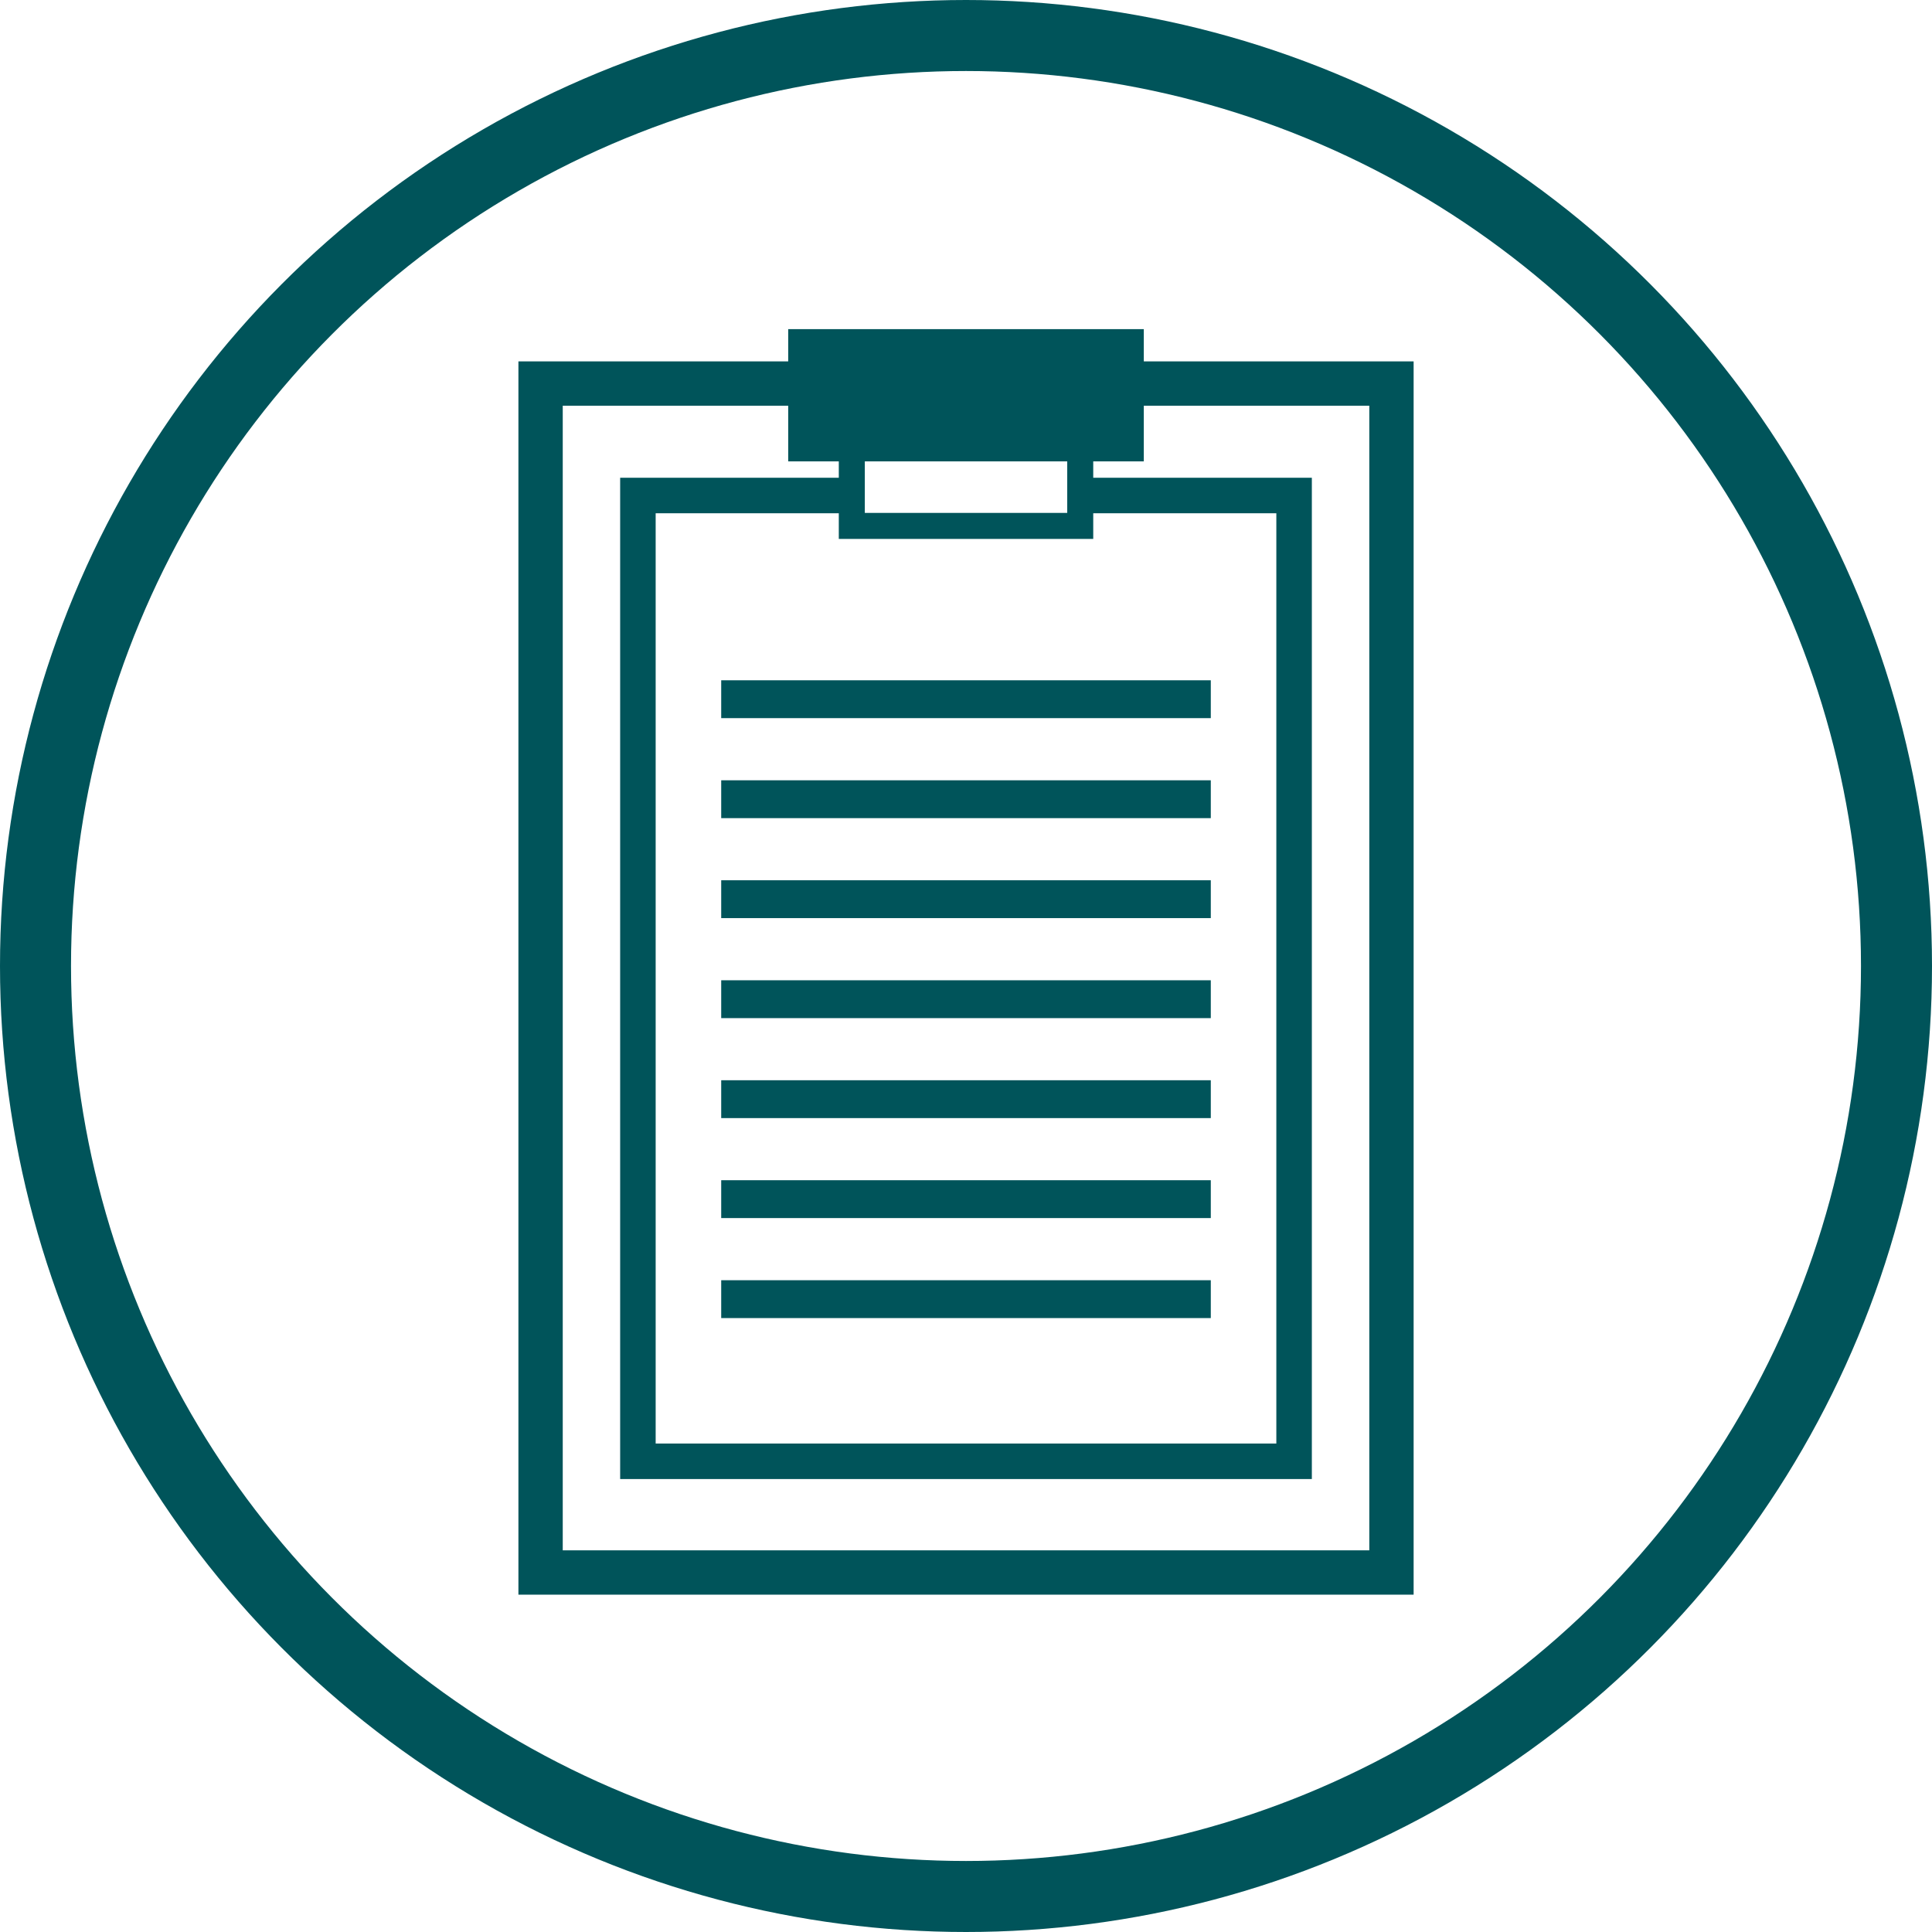
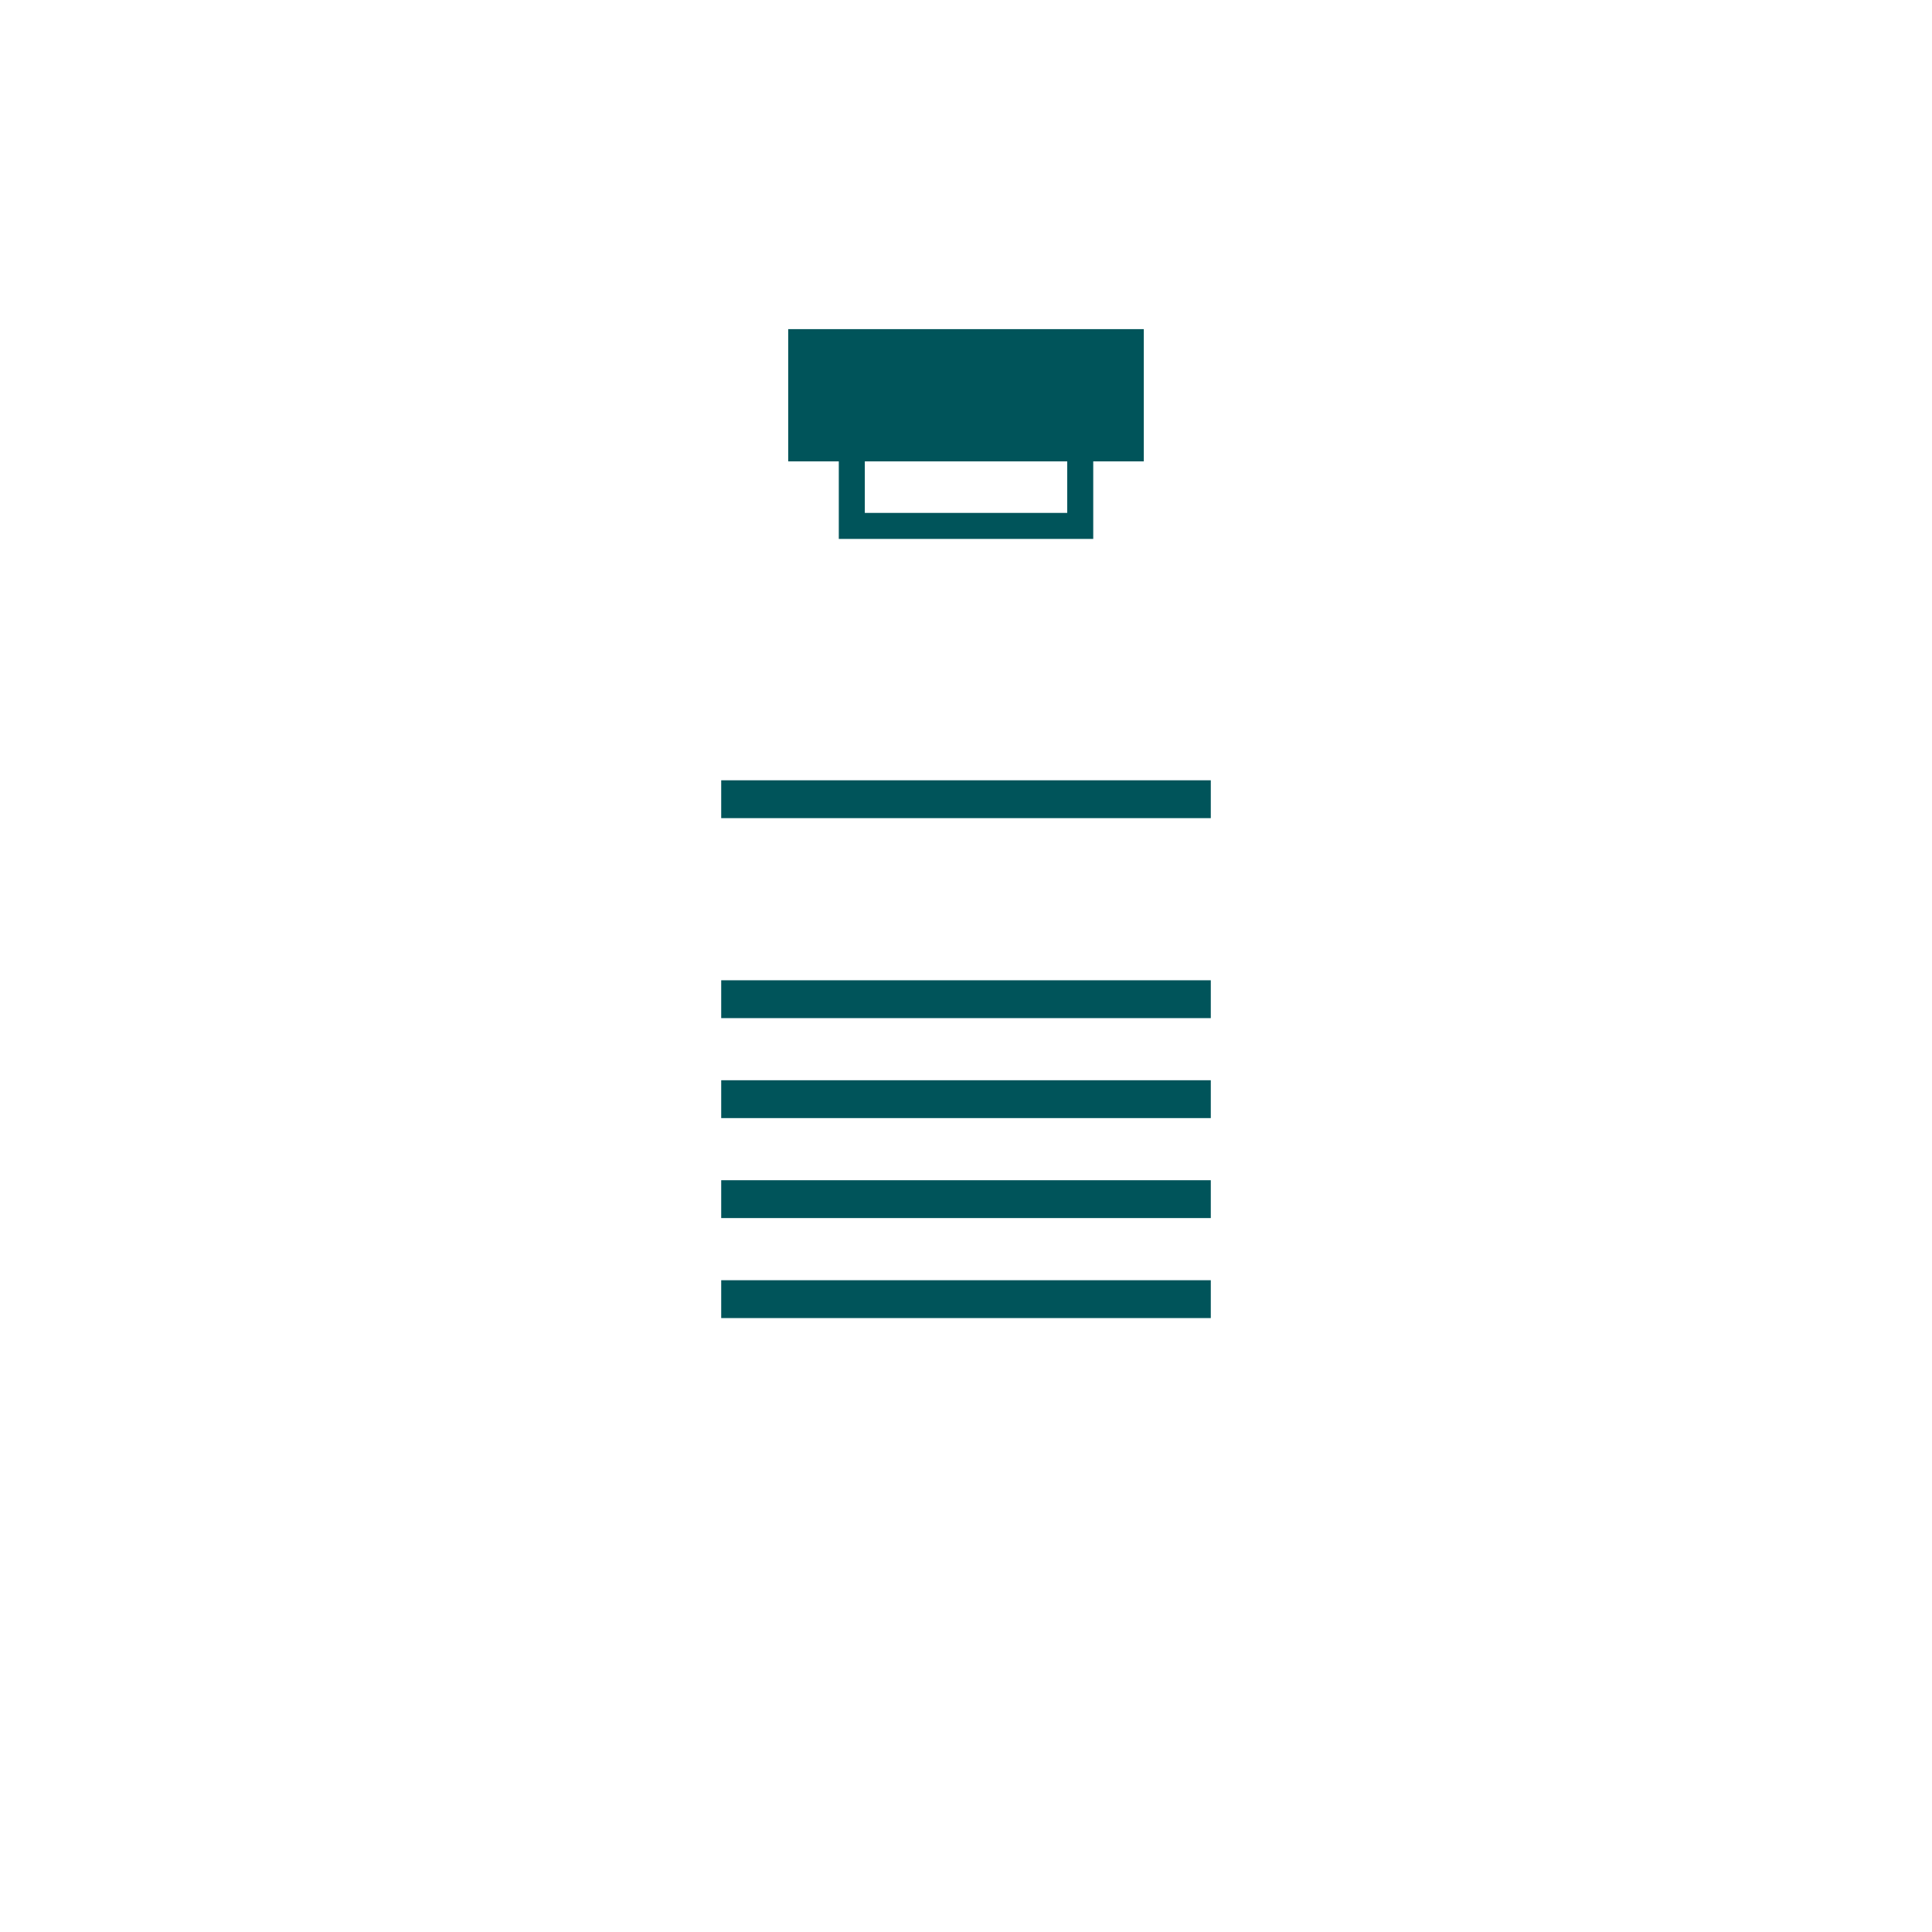
<svg xmlns="http://www.w3.org/2000/svg" viewBox="0 0 51.908 51.908">
  <g id="a" />
  <g id="b">
    <g id="c">
      <g>
-         <circle cx="25.954" cy="25.954" r="25" style="fill:none; stroke:#00545a; stroke-miterlimit:10; stroke-width:1.908px;" />
        <g>
          <rect x="22.886" y="10.358" width="6.137" height="3.772" style="fill:none; stroke:#00545a; stroke-miterlimit:10; stroke-width:.699px;" />
-           <rect x="14.524" y="10.305" width="22.861" height="31.944" style="fill:none; stroke:#00545a; stroke-miterlimit:10; stroke-width:1.191px;" />
-           <line x1="19.377" y1="18.786" x2="32.531" y2="18.786" style="fill:none; stroke:#00545a; stroke-miterlimit:10; stroke-width:1.017px;" />
          <line x1="19.377" y1="21.473" x2="32.531" y2="21.473" style="fill:none; stroke:#00545a; stroke-miterlimit:10; stroke-width:1.017px;" />
-           <line x1="19.377" y1="24.159" x2="32.531" y2="24.159" style="fill:none; stroke:#00545a; stroke-miterlimit:10; stroke-width:1.017px;" />
          <line x1="19.377" y1="26.846" x2="32.531" y2="26.846" style="fill:none; stroke:#00545a; stroke-miterlimit:10; stroke-width:1.017px;" />
          <line x1="19.377" y1="29.532" x2="32.531" y2="29.532" style="fill:none; stroke:#00545a; stroke-miterlimit:10; stroke-width:1.017px;" />
          <line x1="19.377" y1="32.218" x2="32.531" y2="32.218" style="fill:none; stroke:#00545a; stroke-miterlimit:10; stroke-width:1.017px;" />
          <line x1="19.377" y1="34.905" x2="32.531" y2="34.905" style="fill:none; stroke:#00545a; stroke-miterlimit:10; stroke-width:1.017px;" />
-           <polyline points="29.022 13.313 34.769 13.313 34.769 39.261 17.139 39.261 17.139 13.313 22.886 13.313" style="fill:none; stroke:#00545a; stroke-miterlimit:10; stroke-width:.954px;" />
          <rect x="21.177" y="8.843" width="9.554" height="3.553" style="fill:#00545a;" />
        </g>
      </g>
    </g>
  </g>
</svg>